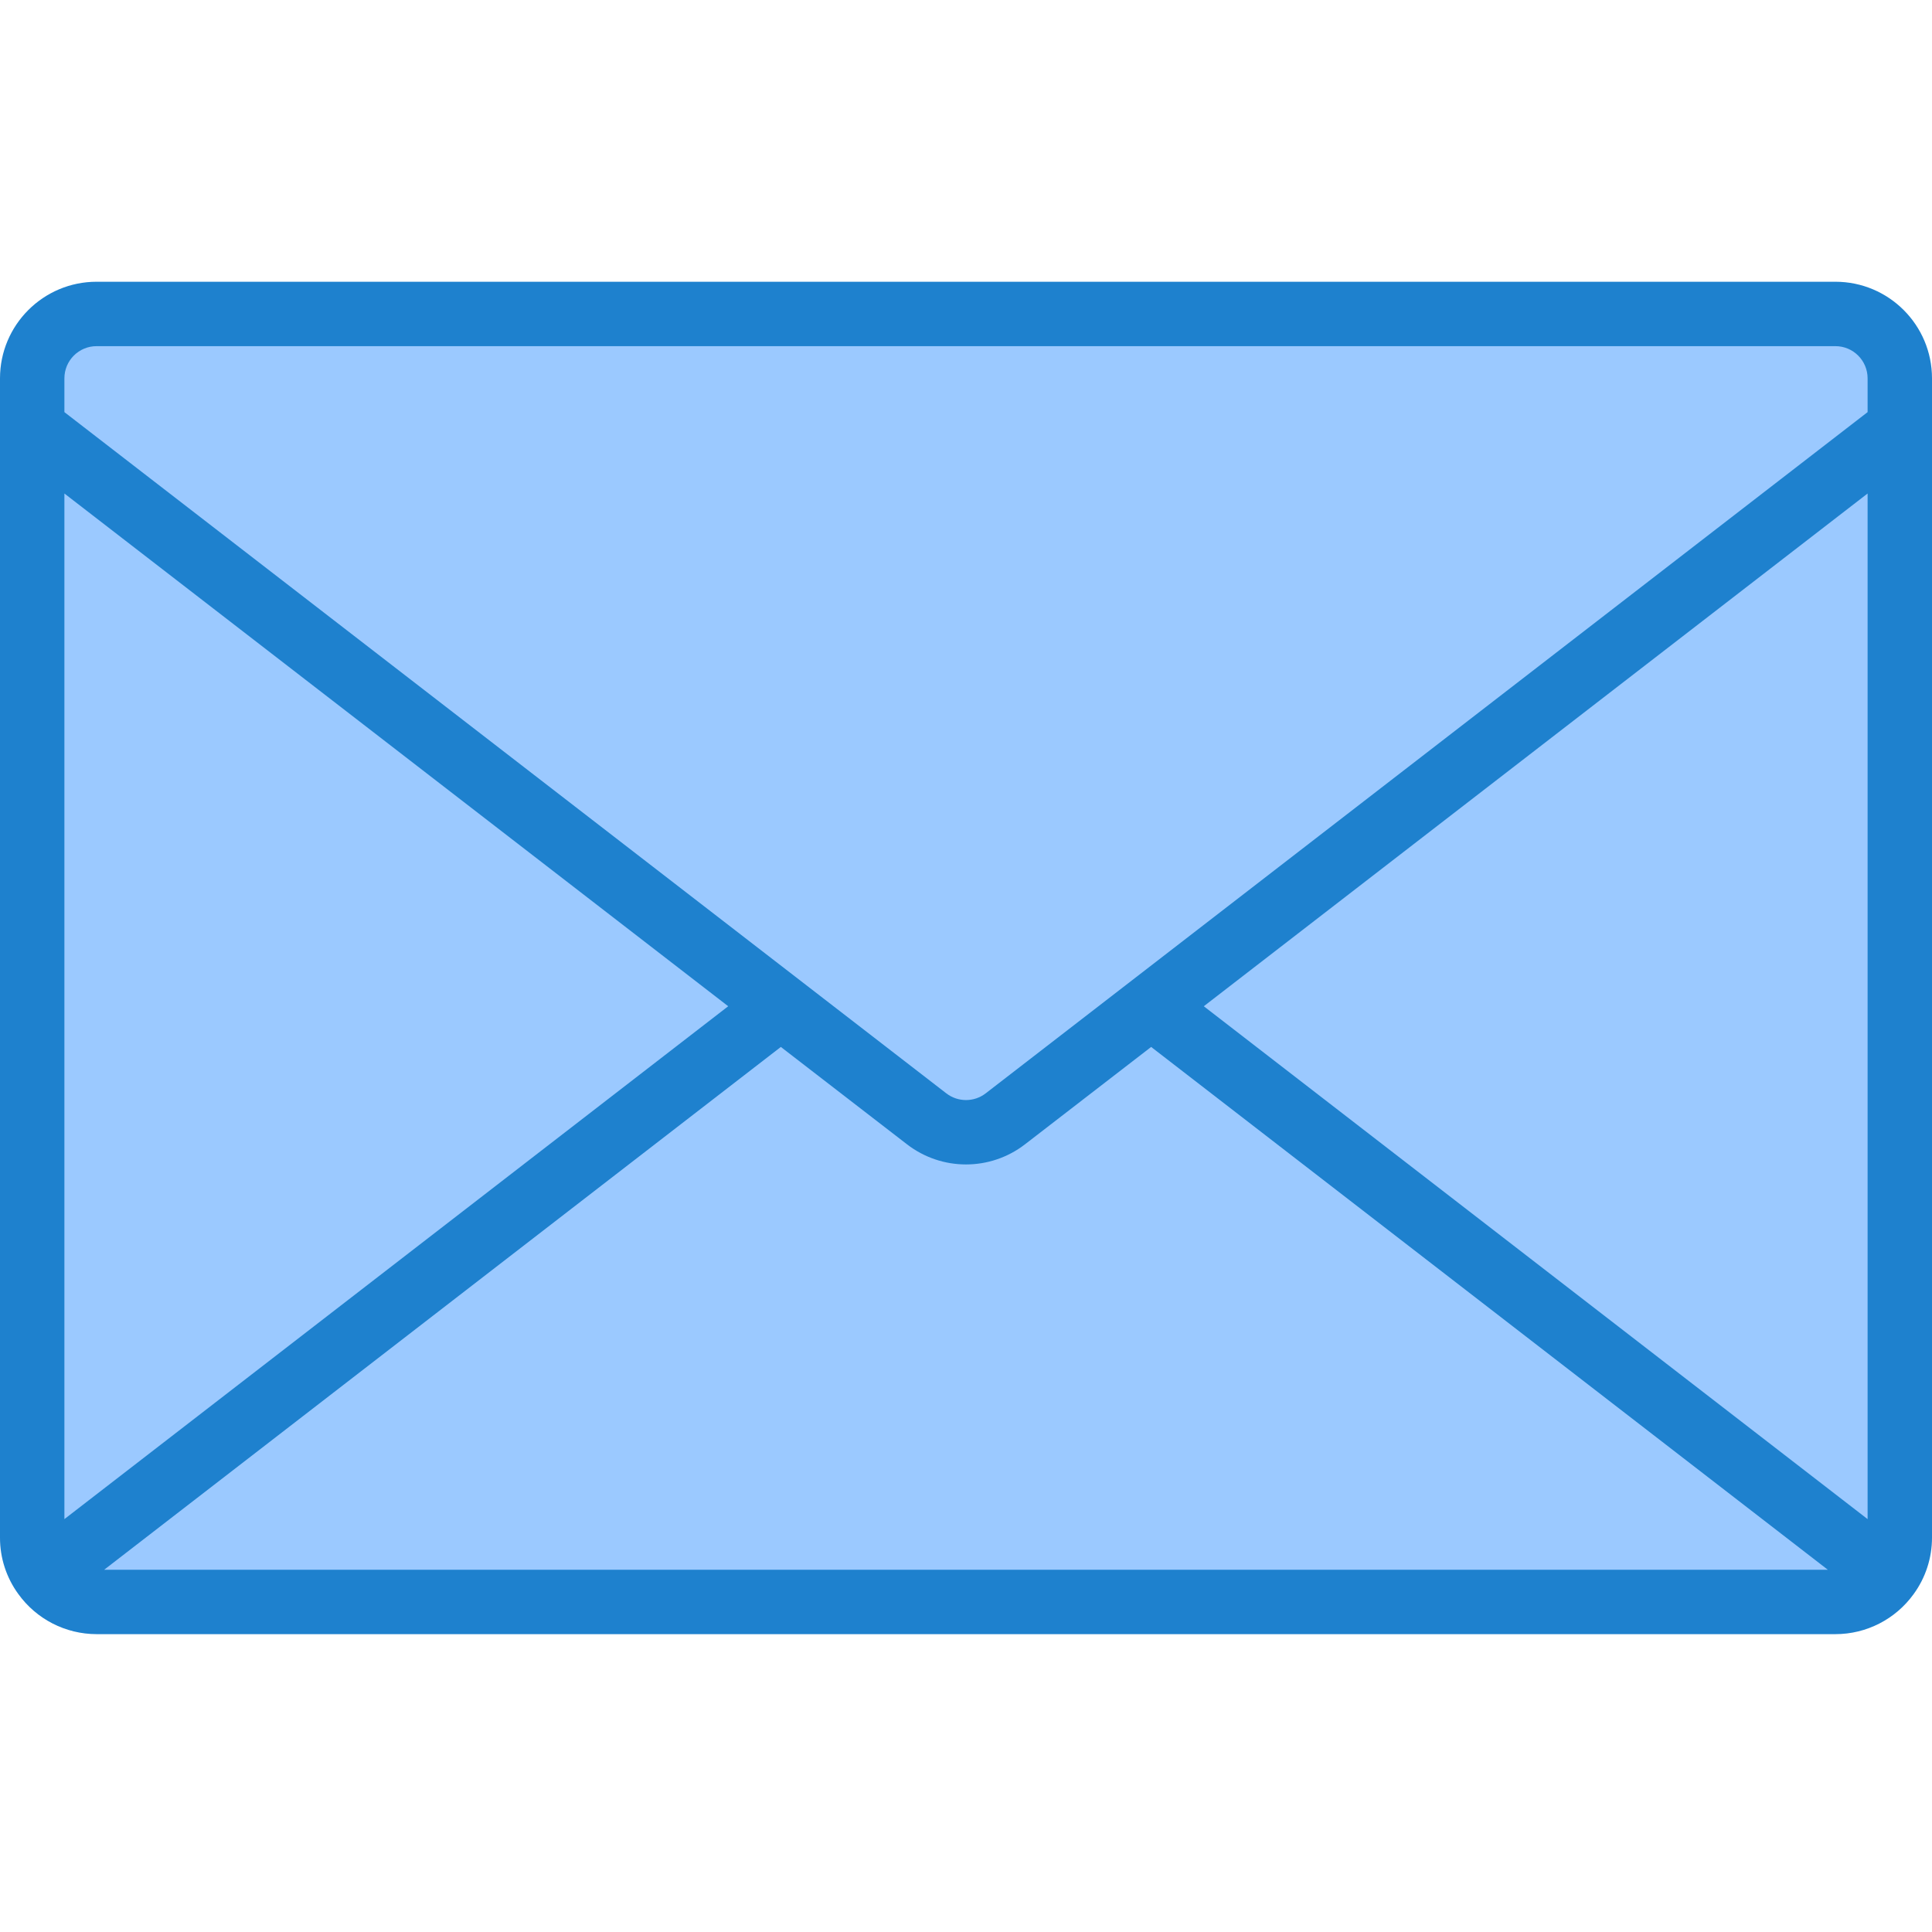
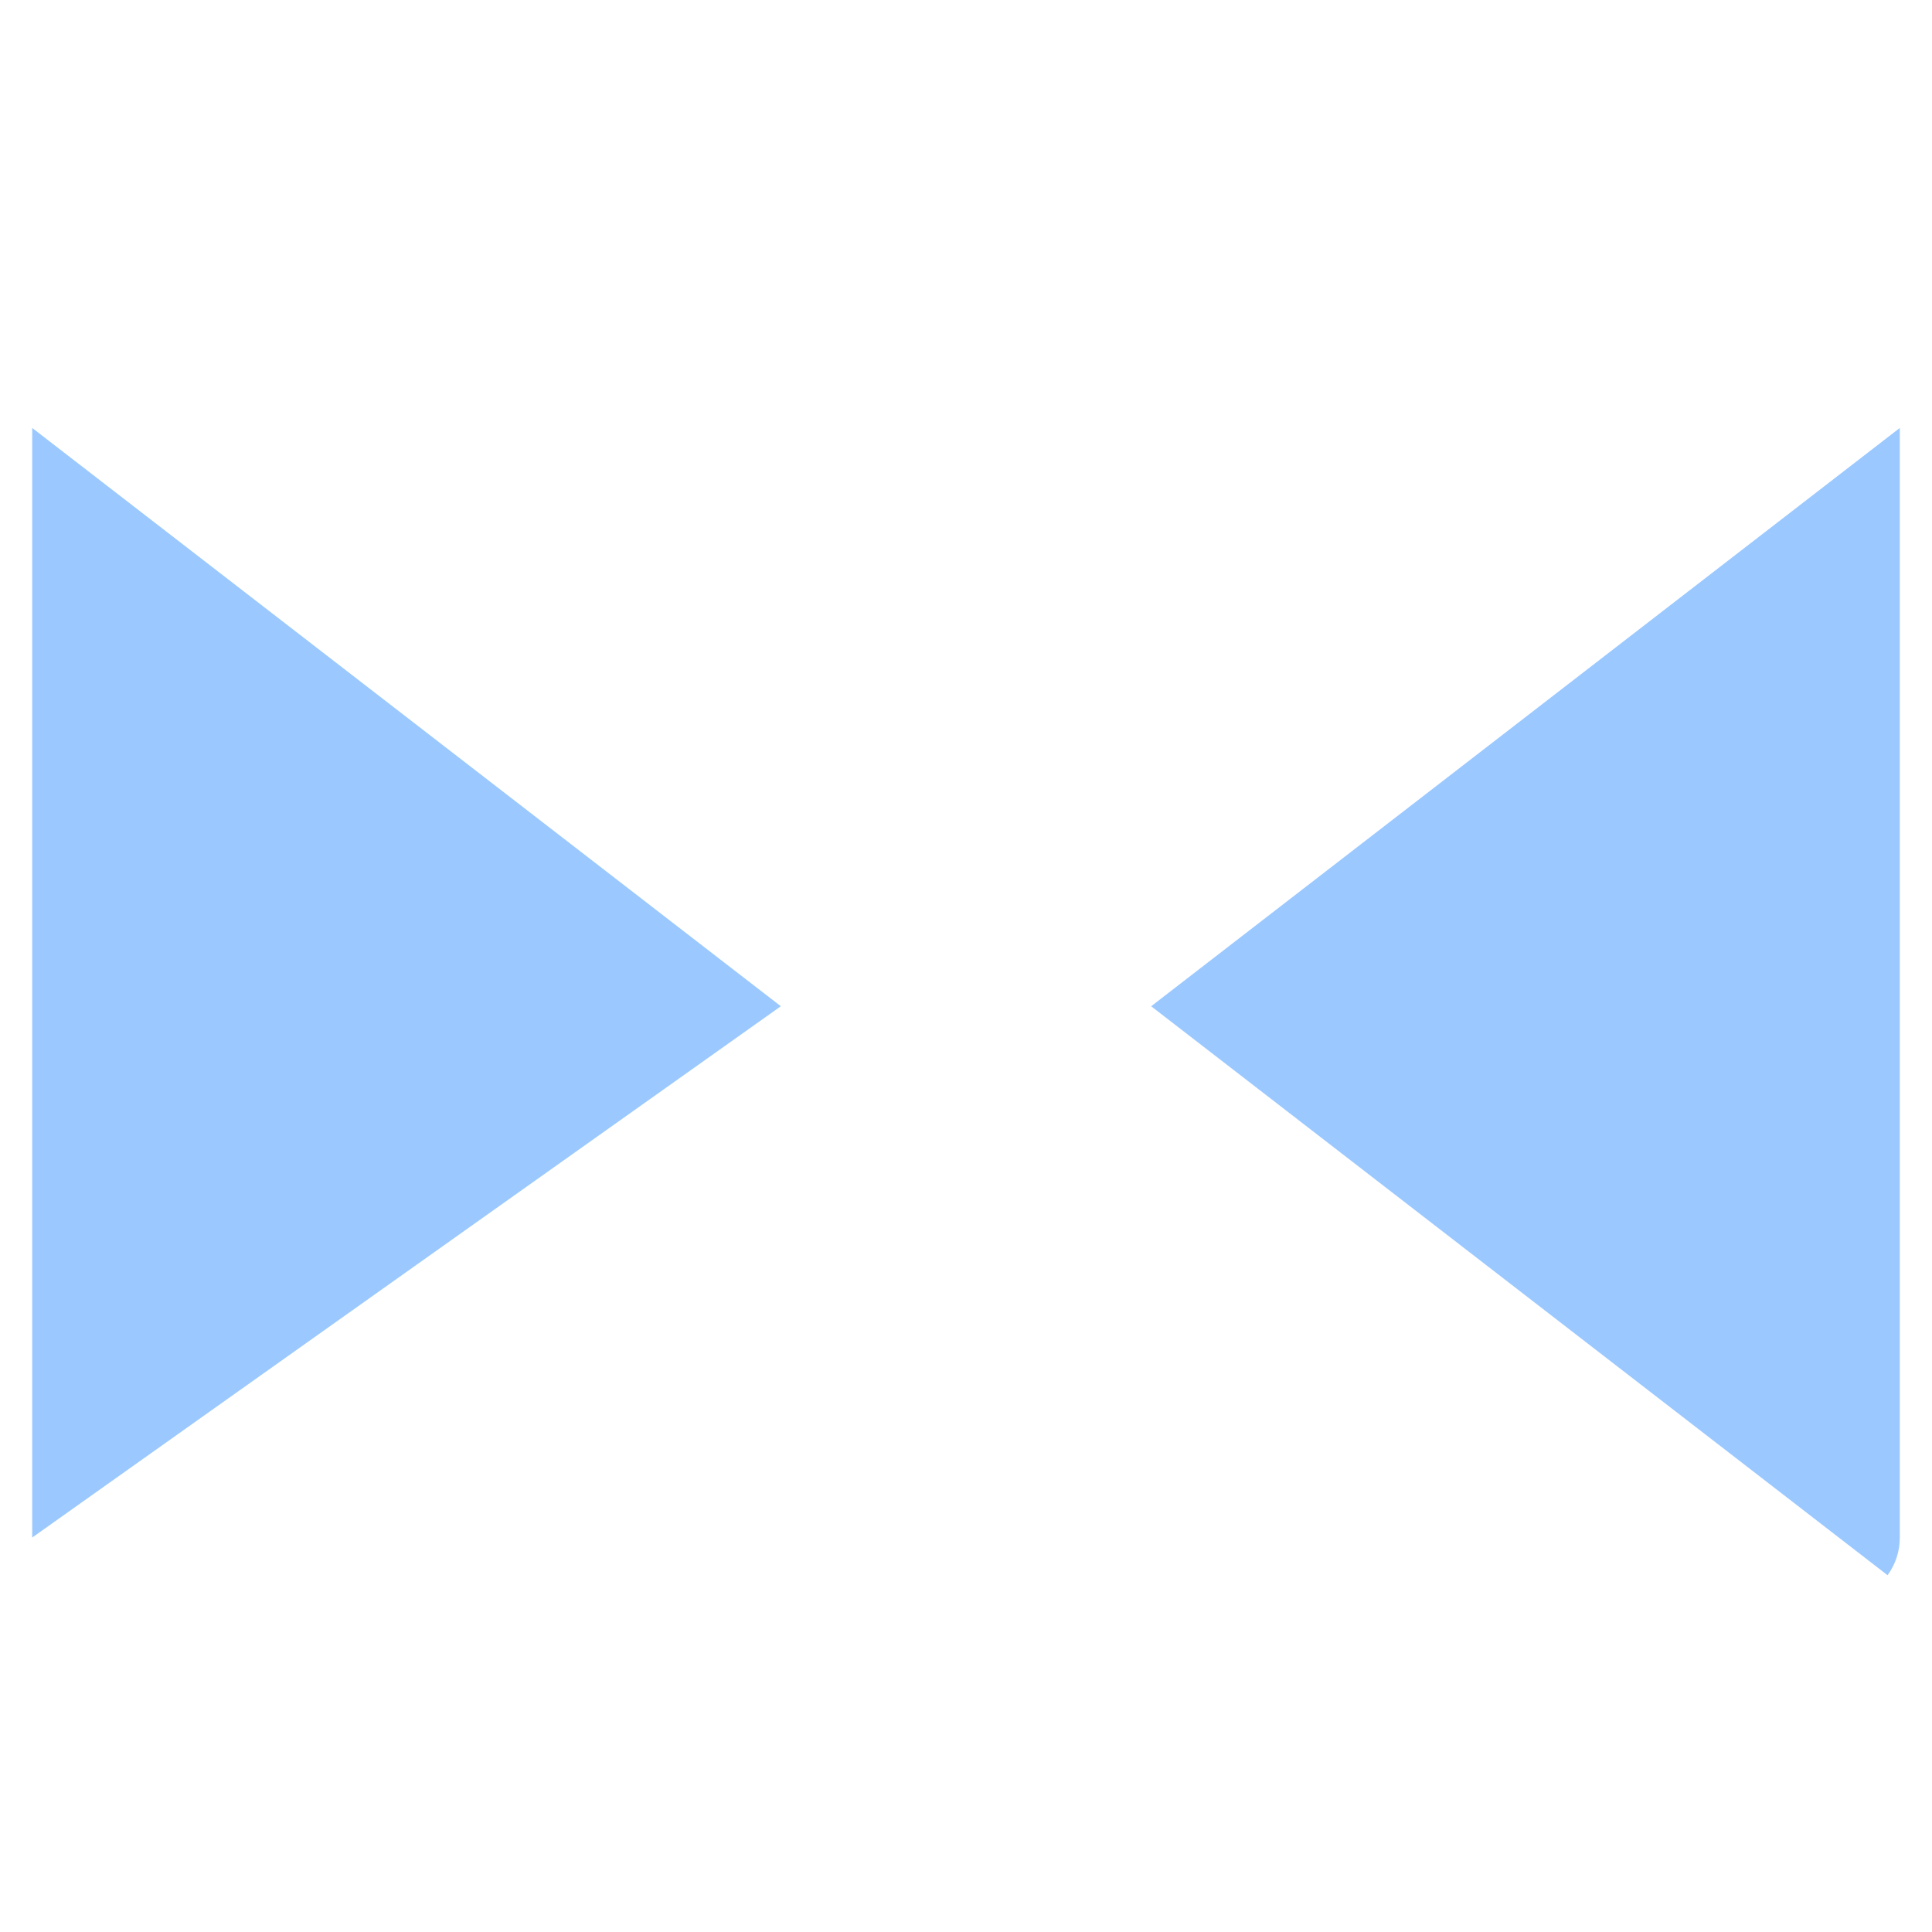
<svg xmlns="http://www.w3.org/2000/svg" width="48px" height="48px" viewBox="0 0 48 48" version="1.1">
  <title>DE7D63B7-17EE-40D0-AAAC-050816306CD1</title>
  <desc>Created with sketchtool.</desc>
  <g id="Symbols" stroke="none" stroke-width="1" fill="none" fill-rule="evenodd">
    <g id="Icon/48*48/mail_01">
      <g id="mail" transform="translate(0, 7)">
        <g id="Group" transform="translate(0.8, 0.8)" fill="#9BC9FF">
          <path d="M46.096,31.336 C46.295,31.064 46.401,30.736 46.4,30.4 L46.4,2.832 L27.8,17.2 L46.096,31.336 Z" id="Path" />
-           <path d="M18.6,17.2 L-9.55630025e-06,2.832 L1.69406589e-21,30.4 C-0.001,30.736 0.105,31.064 0.304,31.336 L18.6,17.2 Z" id="Path" />
-           <path d="M22.222,20 C22.798,20.445 23.602,20.445 24.178,20 L27.8,17.2 L46.4,2.832 L46.4,1.6 C46.4,0.716 45.684,0 44.8,0 L1.6,0 C0.716,0 0,0.716 0,1.6 L0,2.832 L18.6,17.2 L22.222,20 Z" id="Path" />
-           <path d="M24.178,20 C23.602,20.445 22.798,20.445 22.222,20 L18.6,17.2 L0.304,31.336 C0.605,31.752 1.087,31.998 1.6,32 L44.8,32 C45.313,31.998 45.795,31.752 46.096,31.336 L27.8,17.2 L24.178,20 Z" id="Path" />
+           <path d="M18.6,17.2 L-9.55630025e-06,2.832 L1.69406589e-21,30.4 L18.6,17.2 Z" id="Path" />
        </g>
-         <path d="M45.6,0 L2.4,0 C1.075,0 -1.3839773e-15,1.075 -1.3839773e-15,2.4 L-1.3839773e-15,31.2 C-0.002,31.704 0.158,32.196 0.455,32.603 C0.906,33.229 1.629,33.599 2.4,33.6 L45.6,33.6 C46.37,33.6 47.092,33.23 47.543,32.606 C47.841,32.198 48.001,31.705 48,31.2 L48,2.4 C48,1.075 46.925,0 45.6,0 Z M29.908,18 L46.4,5.261 L46.4,30.742 L29.908,18 Z M2.4,1.6 L45.6,1.6 C46.042,1.6 46.4,1.958 46.4,2.4 L46.4,3.239 L24.489,20.164 C24.201,20.386 23.799,20.386 23.511,20.164 L1.6,3.239 L1.6,2.4 C1.6,1.958 1.958,1.6 2.4,1.6 Z M18.092,18 L1.6,30.742 L1.6,5.261 L18.092,18 Z M2.588,32 L19.4,19.011 L22.534,21.43 C23.398,22.097 24.602,22.097 25.466,21.43 L28.6,19.011 L45.412,32 L2.588,32 Z" id="Shape" fill="#1E81CE" fill-rule="nonzero" />
      </g>
    </g>
  </g>
</svg>